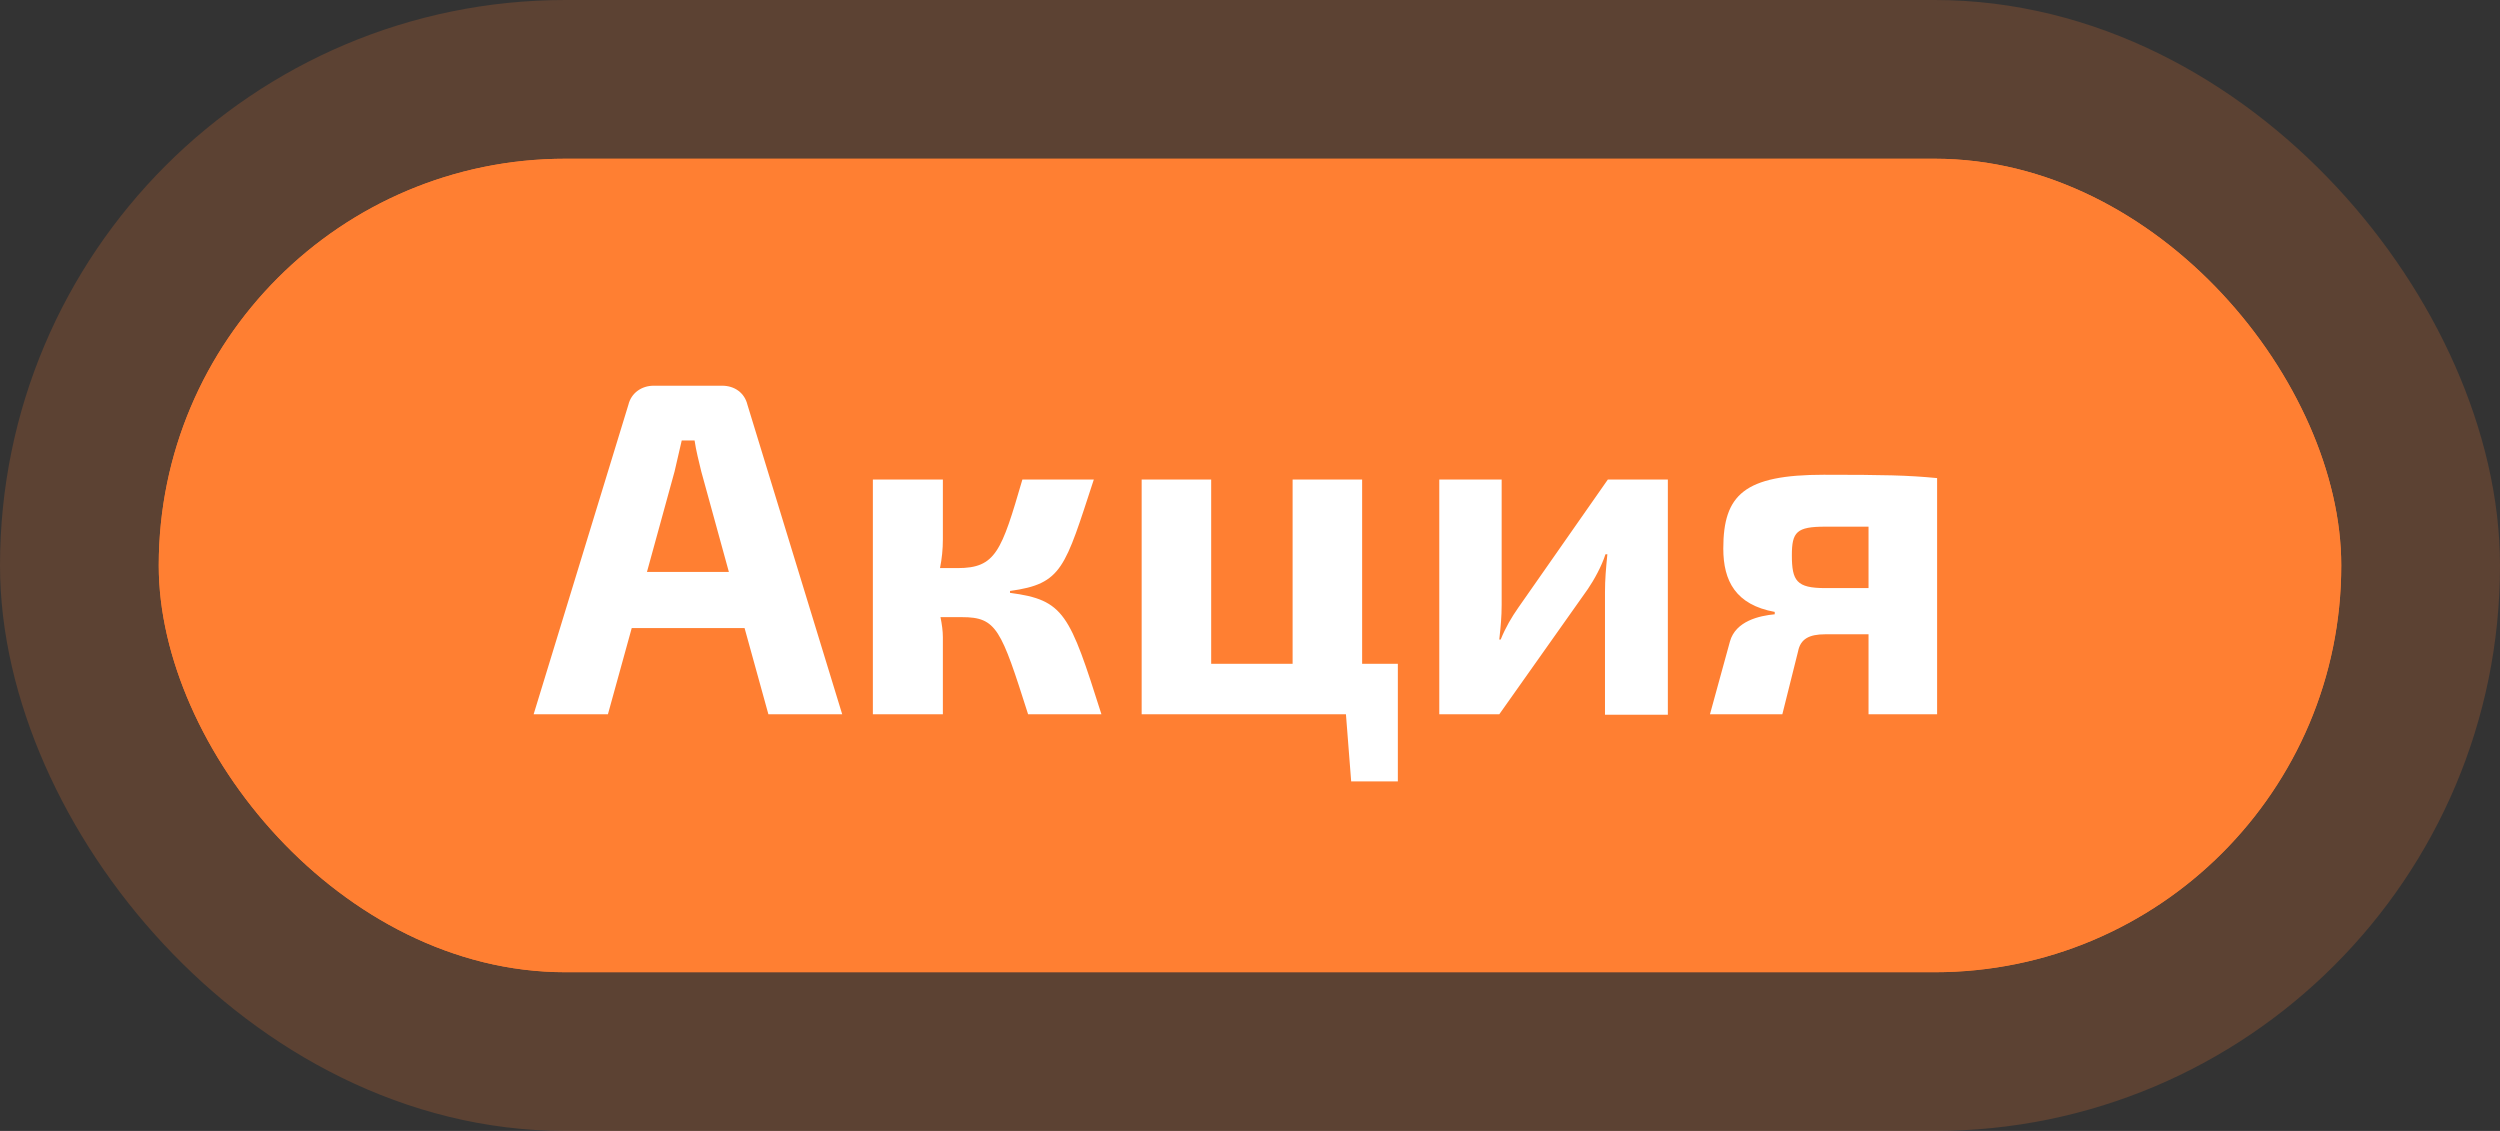
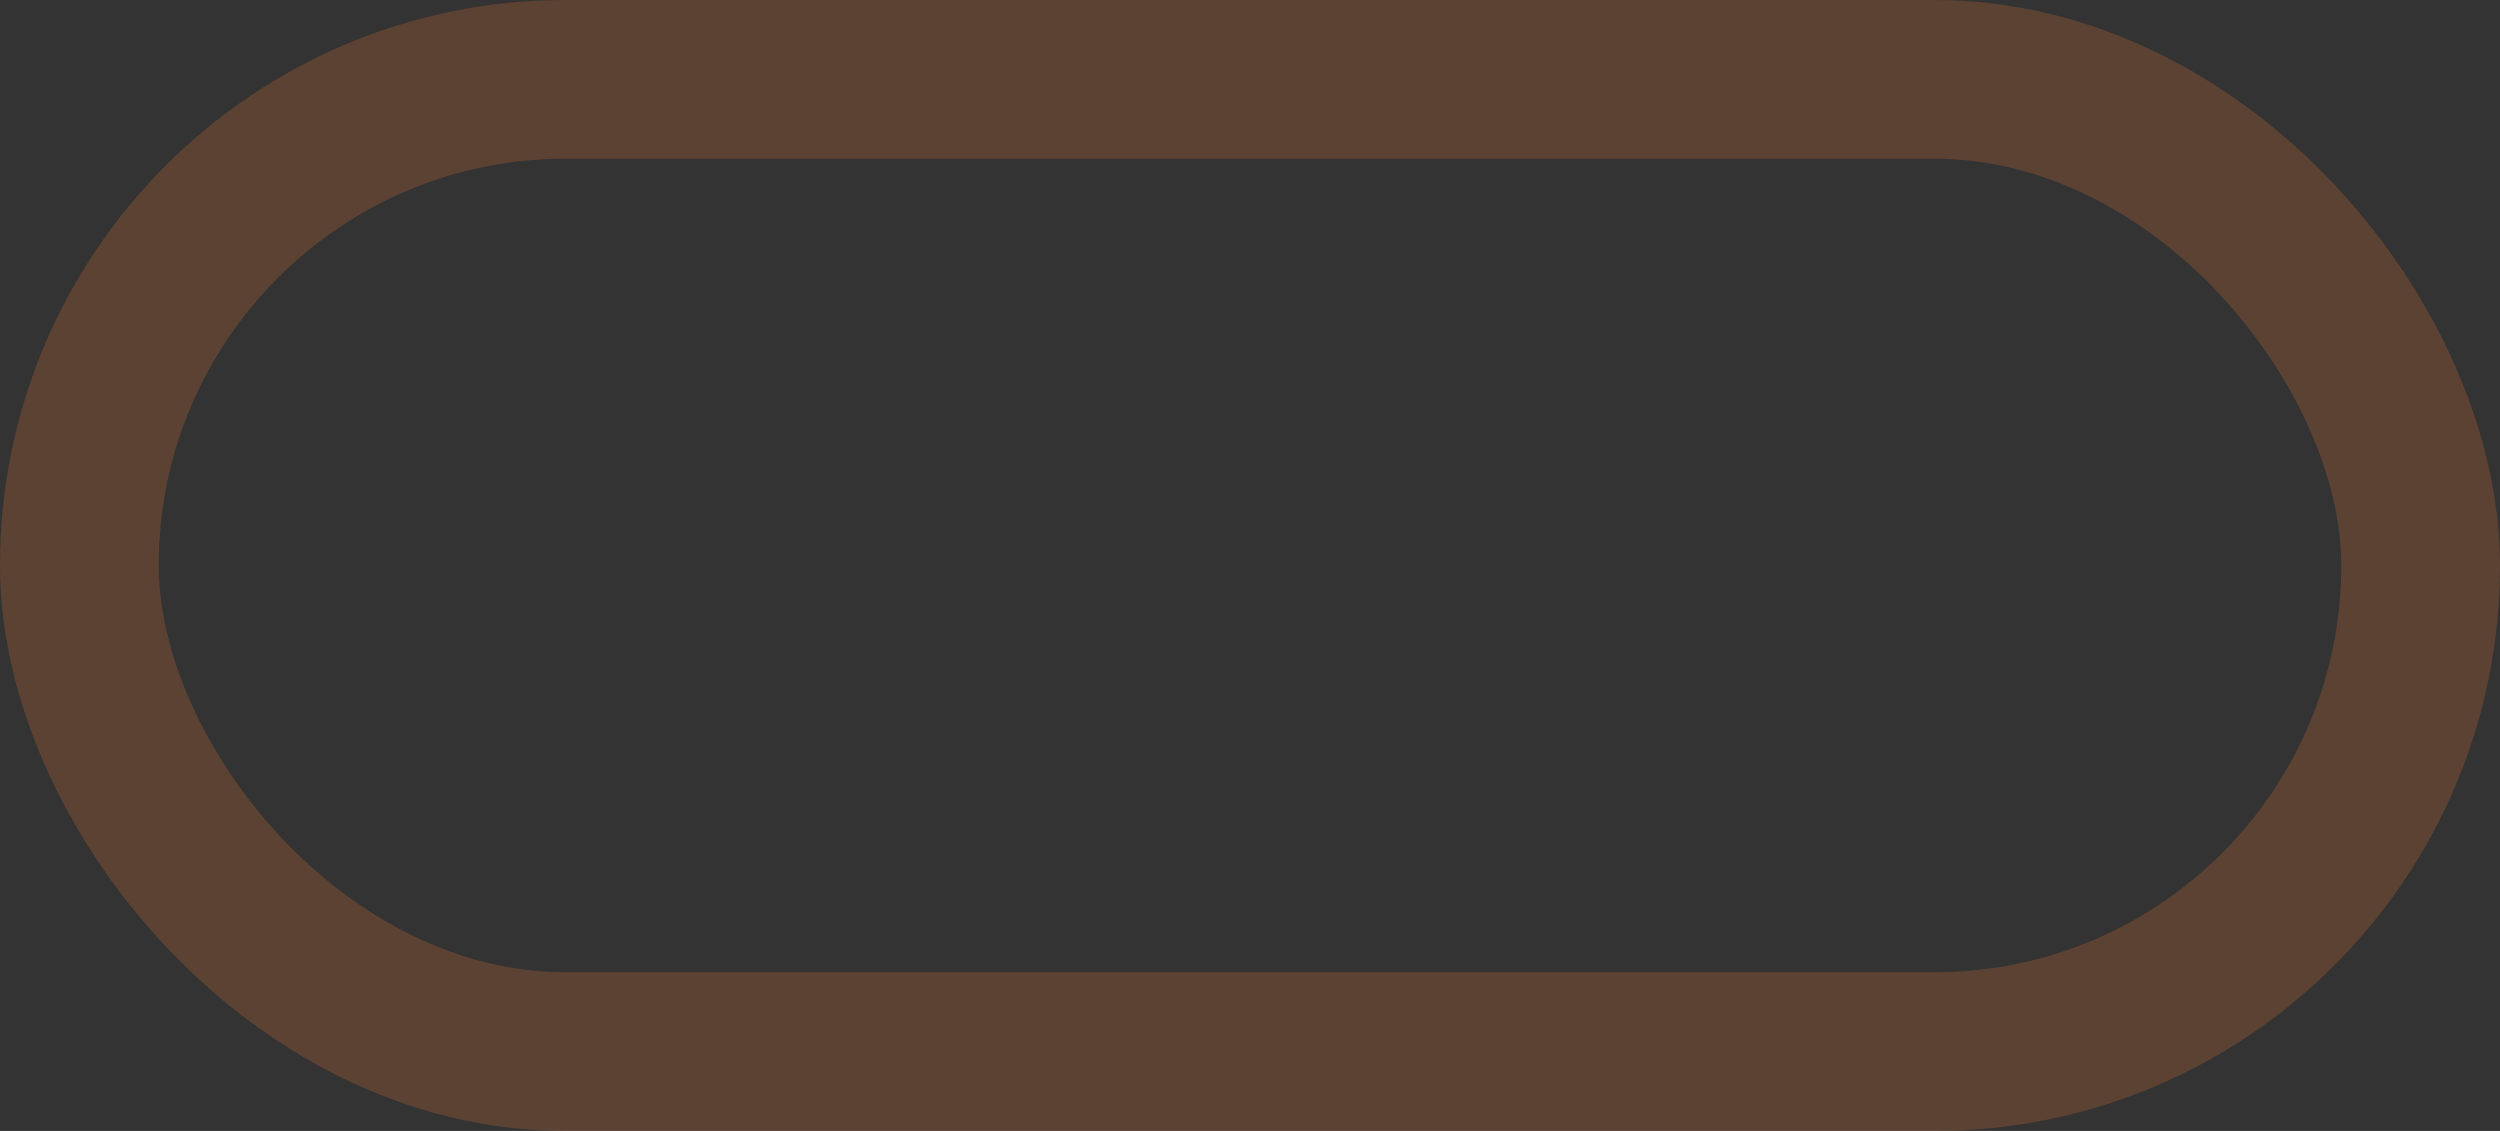
<svg xmlns="http://www.w3.org/2000/svg" width="252" height="114" viewBox="0 0 252 114" fill="none">
  <rect x="0" y="0" width="252" height="114" fill="#333333" stroke="none" />
-   <rect x="16" y="16" width="220" height="82" rx="41" fill="#FF7F32" />
  <rect x="8" y="8" width="236" height="98" rx="49" stroke="#FF7F32" stroke-opacity="0.2" stroke-width="16" />
-   <rect x="16" y="16" width="220" height="82" rx="41" fill="#FF7F32" />
-   <path d="M75.054 63.312L77.454 72H84.894L75.342 40.8C75.054 39.6 74.046 38.88 72.798 38.88H65.886C64.686 38.88 63.63 39.6 63.342 40.8L53.79 72H61.278L63.678 63.312H75.054ZM73.47 57.648H65.214L67.998 47.52C68.238 46.512 68.478 45.408 68.718 44.4H70.014C70.158 45.408 70.446 46.512 70.686 47.52L73.47 57.648ZM101.809 59.568C107.089 58.848 107.329 57.264 110.257 48.336H103.057C100.945 55.584 100.369 57.264 96.529 57.264H94.753C94.945 56.304 95.041 55.344 95.041 54.384V48.336H87.985V72H95.041V64.224C95.041 63.6 94.945 62.928 94.801 62.208H96.961C100.465 62.208 100.897 63.408 103.633 72H111.025C107.809 61.872 107.281 60.48 101.809 59.76V59.568ZM140.903 66.912H137.303V48.336H130.295V66.912H122.087V48.336H115.079V72H135.671L136.199 78.768H140.903V66.912ZM168.119 72.048V48.336H162.071L153.047 61.248C152.375 62.208 151.751 63.264 151.271 64.464H151.127C151.271 63.168 151.367 62.16 151.367 60.96V48.336H145.079V72H151.127L160.055 59.376C160.679 58.464 161.447 57.072 161.831 55.872H162.023C161.879 57.312 161.783 58.416 161.783 59.664V72.048H168.119ZM178.892 61.92C177.356 62.064 174.956 62.592 174.38 64.656L172.364 72H179.66L181.244 65.664C181.484 64.416 182.348 63.936 183.98 63.936H188.348V72H195.26V48.192C192.284 47.904 189.884 47.856 183.836 47.856C175.82 47.856 173.708 49.872 173.708 55.296C173.708 58.56 174.956 60.96 178.892 61.68V61.92ZM188.348 59.28H183.98C181.1 59.28 180.62 58.56 180.62 55.968C180.62 53.616 181.1 53.088 183.98 53.088H188.348V59.28Z" fill="white" />
</svg>